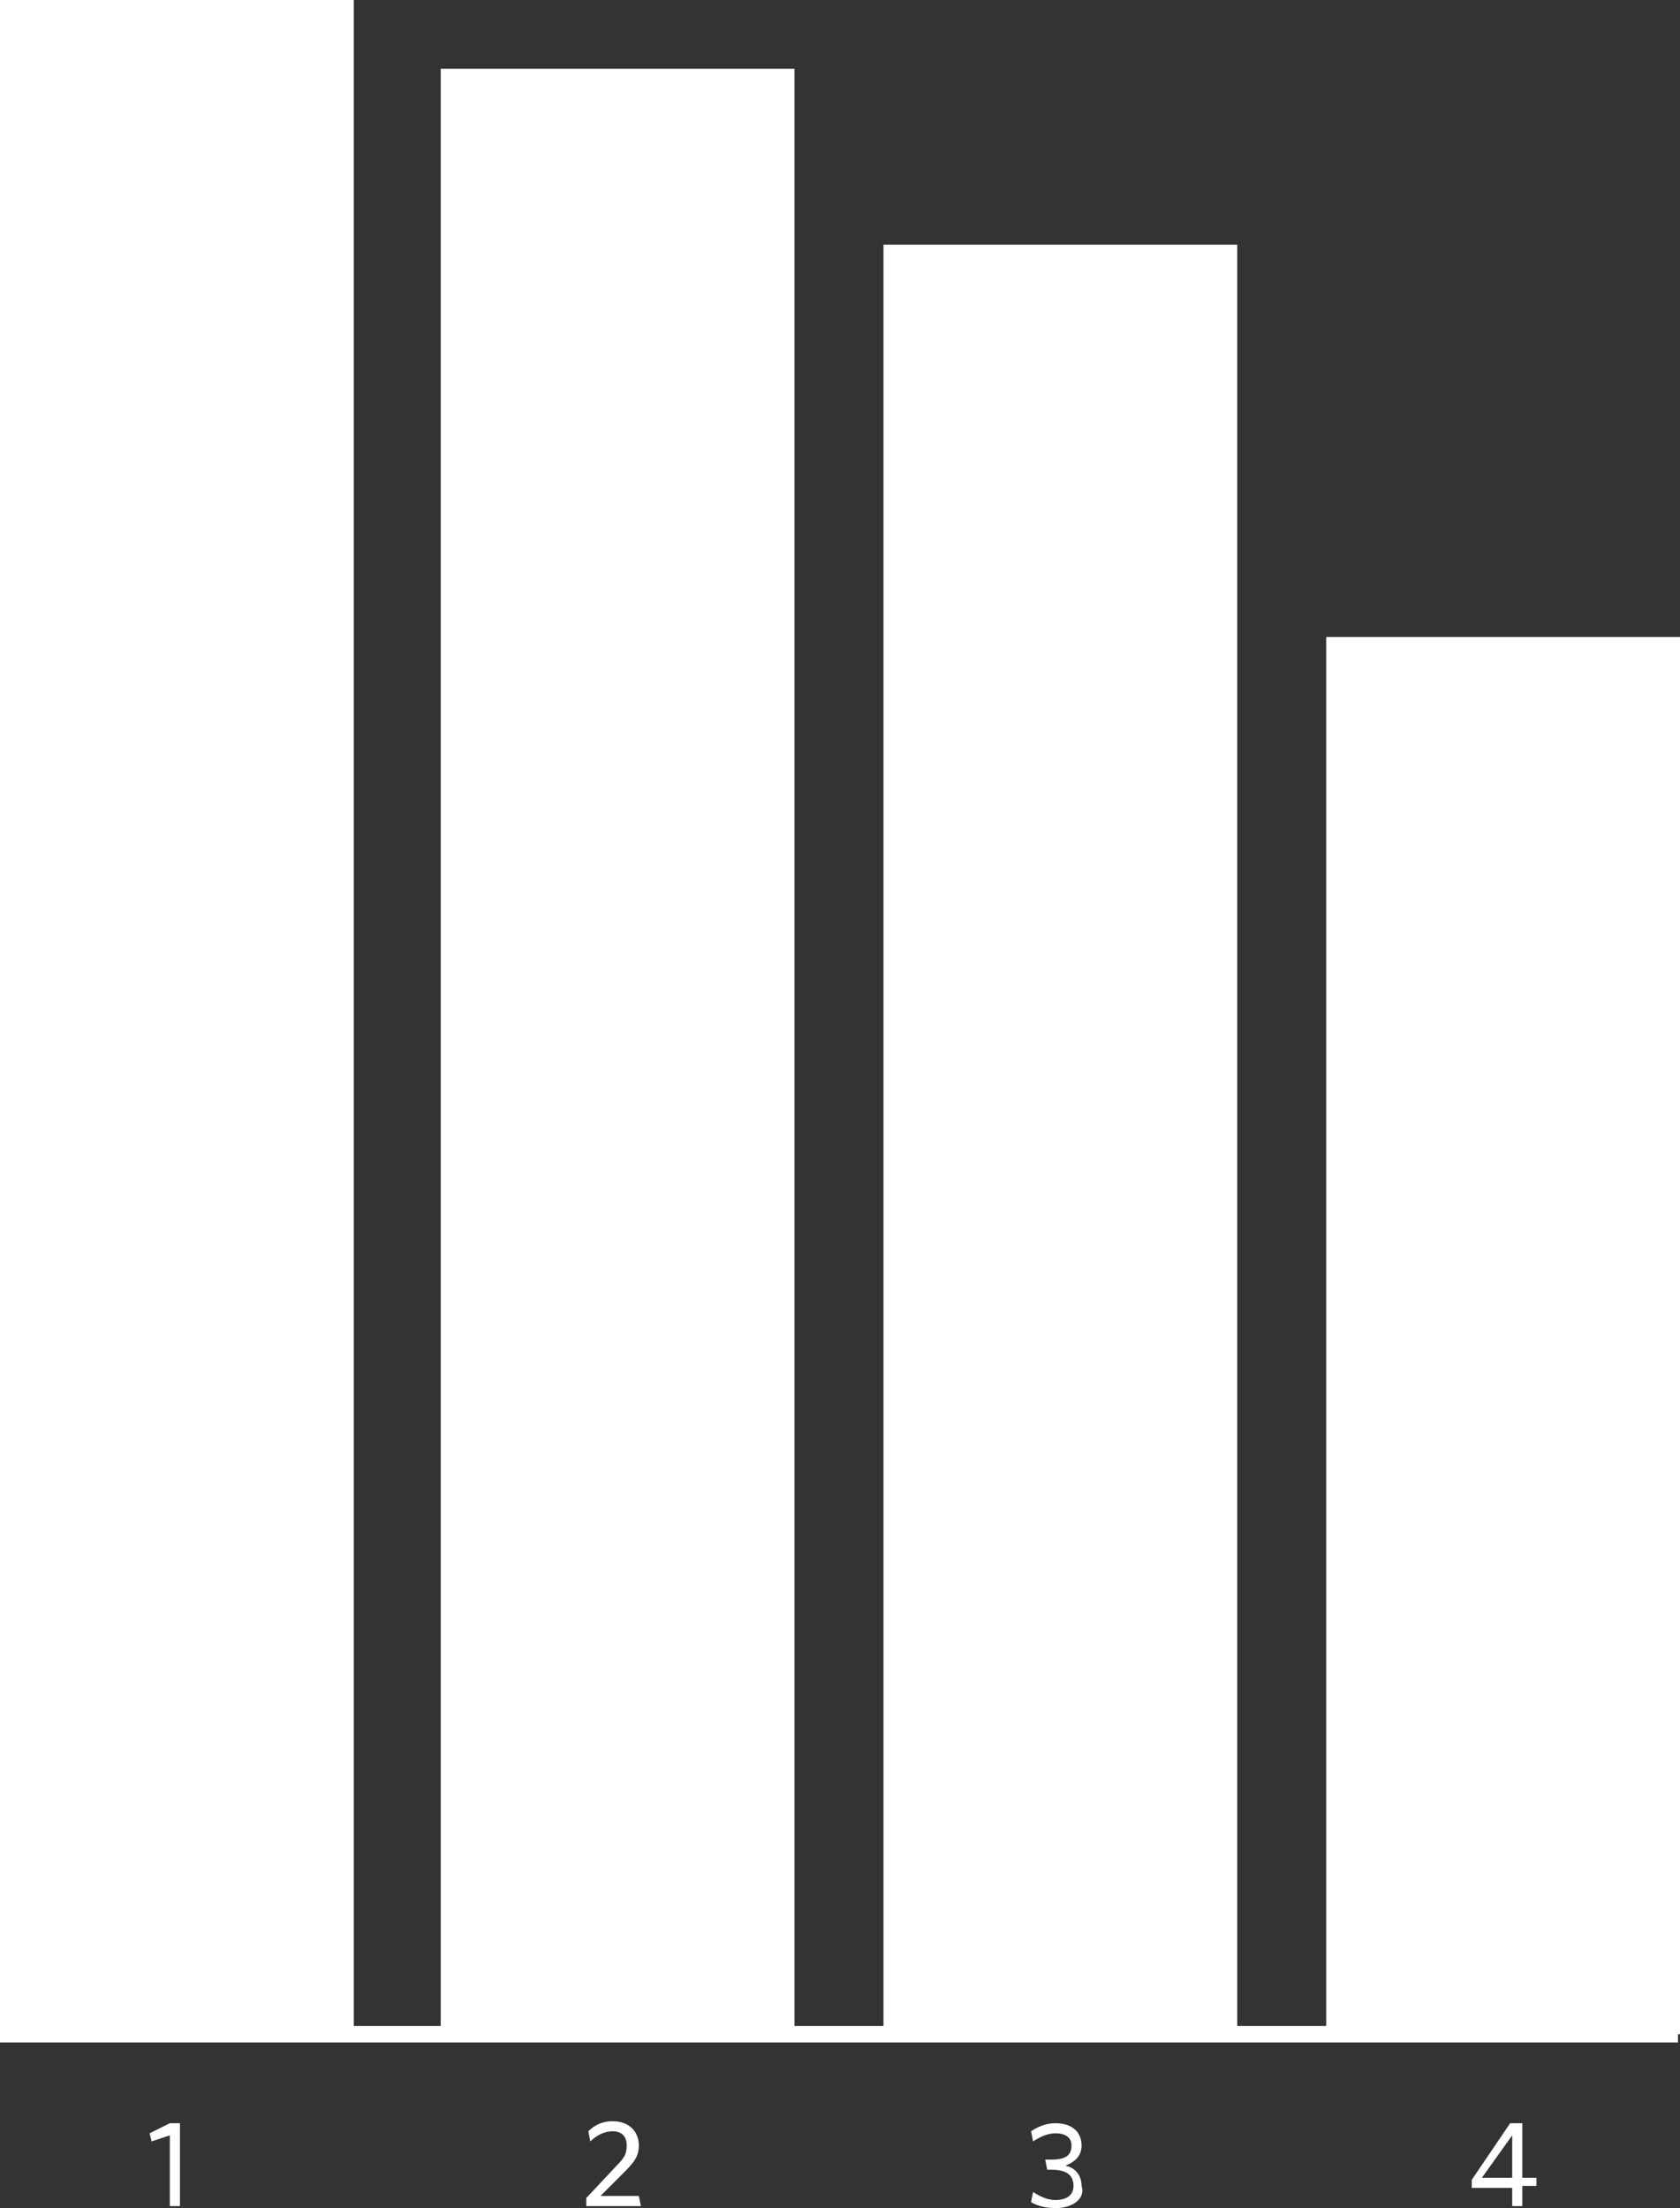
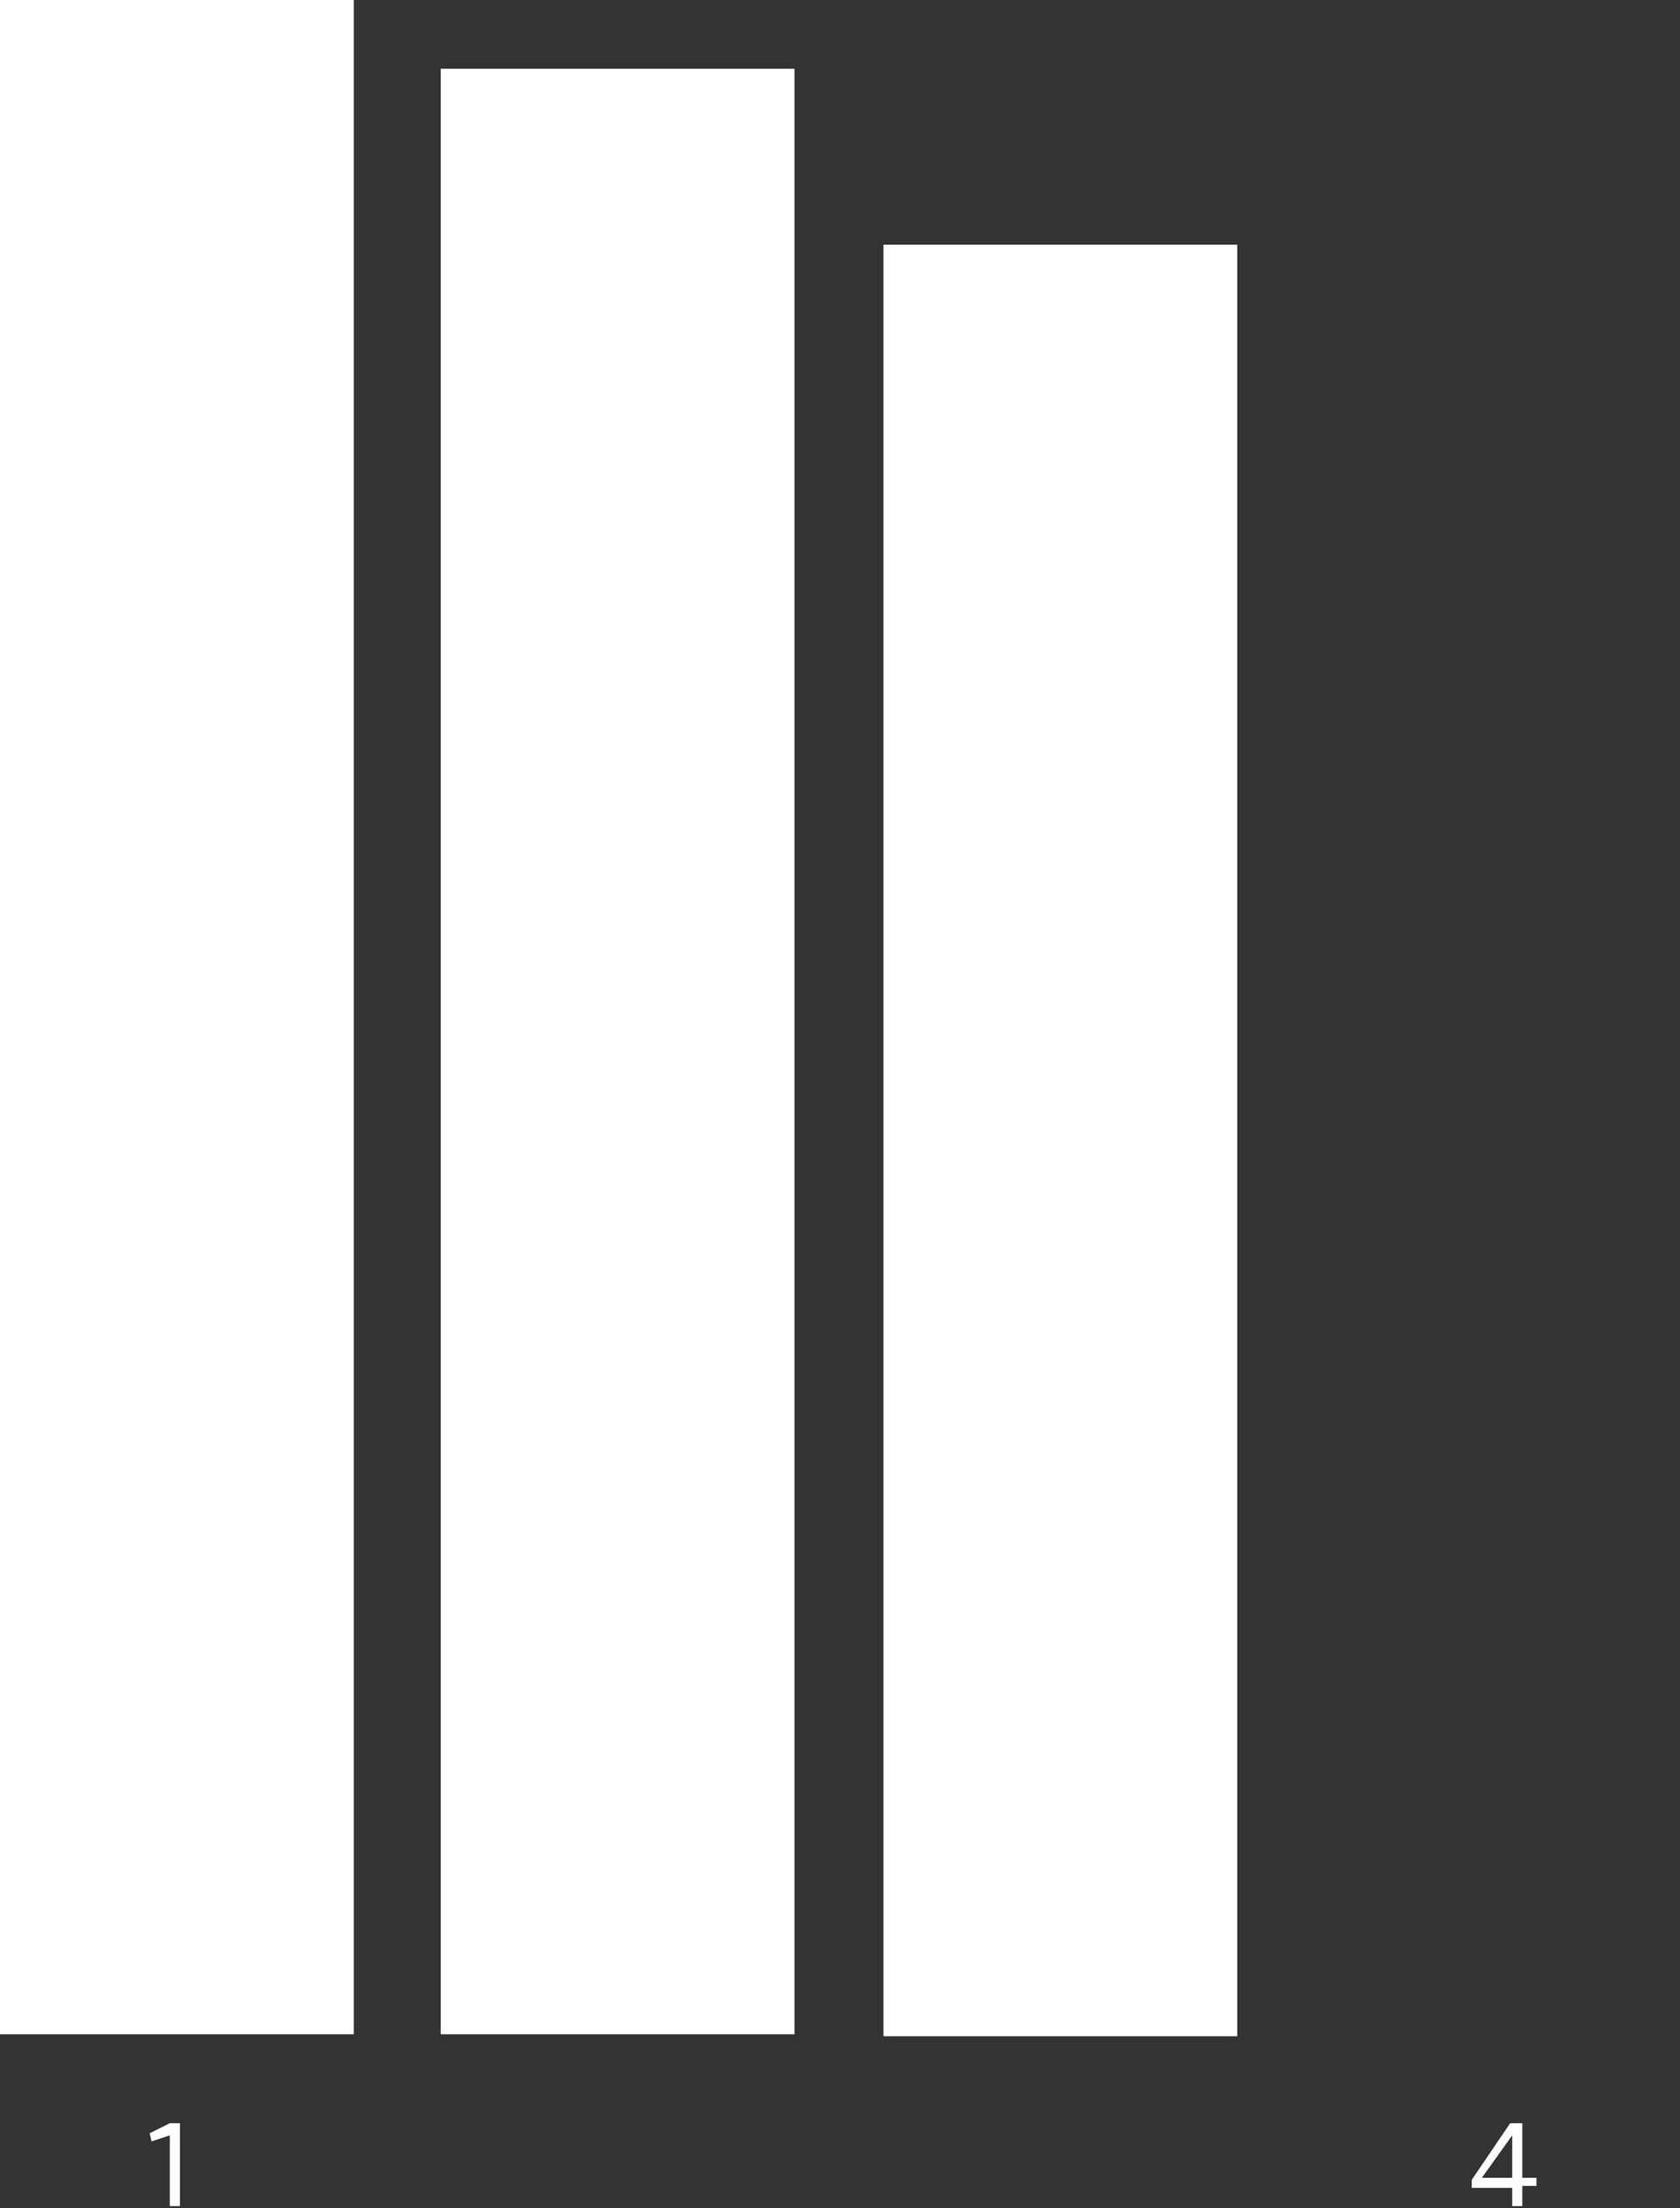
<svg xmlns="http://www.w3.org/2000/svg" version="1.1" id="p51-fresh-products" x="0px" y="0px" viewBox="0 0 83.1 109.2" style="enable-background:new 0 0 83.1 109.2;" xml:space="preserve">
  <rect x="0" y="0" width="83.1" height="109.2" fill="#333333" stroke="none" />
  <style type="text/css">
	.st0{fill:#FFFFFF;}
	.st1{fill:none;stroke:#FFFFFF;stroke-width:0.813;}
</style>
  <g>
-     <rect x="65.6" y="31.5" class="st0" width="17.5" height="69.1" />
    <rect x="43.7" y="12.1" class="st0" width="17.5" height="88.6" />
    <rect x="21.8" y="3.4" class="st0" width="17.5" height="97.2" />
    <rect class="st0" width="17.5" height="100.6" />
-     <line class="st1" x1="0" y1="100.6" x2="83" y2="100.6" />
    <g>
      <path class="st0" d="M8.4,109.1v-3.5l-0.9,0.3l-0.1-0.4l1-0.5h0.5v4.1H8.4z" />
-       <path class="st0" d="M29,109.1v-0.4l1.5-1.6c0.4-0.4,0.5-0.6,0.5-1c0-0.5-0.3-0.7-0.7-0.7s-0.8,0.2-1.1,0.5l-0.1-0.5    c0.3-0.3,0.7-0.5,1.2-0.5c0.8,0,1.3,0.5,1.3,1.2c0,0.5-0.2,0.8-0.7,1.3l-1.2,1.2h1.9l0.1,0.5H29z" />
    </g>
    <g>
-       <path class="st0" d="M52.2,109.2c-0.4,0-0.9-0.1-1.2-0.3l0.1-0.5c0.3,0.2,0.7,0.4,1.1,0.4c0.5,0,0.9-0.2,0.9-0.7s-0.3-0.8-1.1-0.8    h-0.2l-0.1-0.5H52c0.7,0,1-0.2,1-0.7c0-0.4-0.3-0.6-0.8-0.6c-0.4,0-0.8,0.2-1.1,0.4l-0.1-0.5c0.3-0.2,0.7-0.4,1.2-0.4    c0.9,0,1.3,0.5,1.3,1.1c0,0.5-0.3,0.8-0.8,1c0.5,0.1,0.8,0.5,0.8,1C53.7,108.7,53.1,109.2,52.2,109.2z" />
      <path class="st0" d="M75.3,108.2v0.9h-0.5v-0.9h-2v-0.4l1.9-2.8h0.6v2.7H76v0.4h-0.7V108.2z M74.8,105.6l-1.5,2.1h1.5V105.6z" />
    </g>
  </g>
</svg>